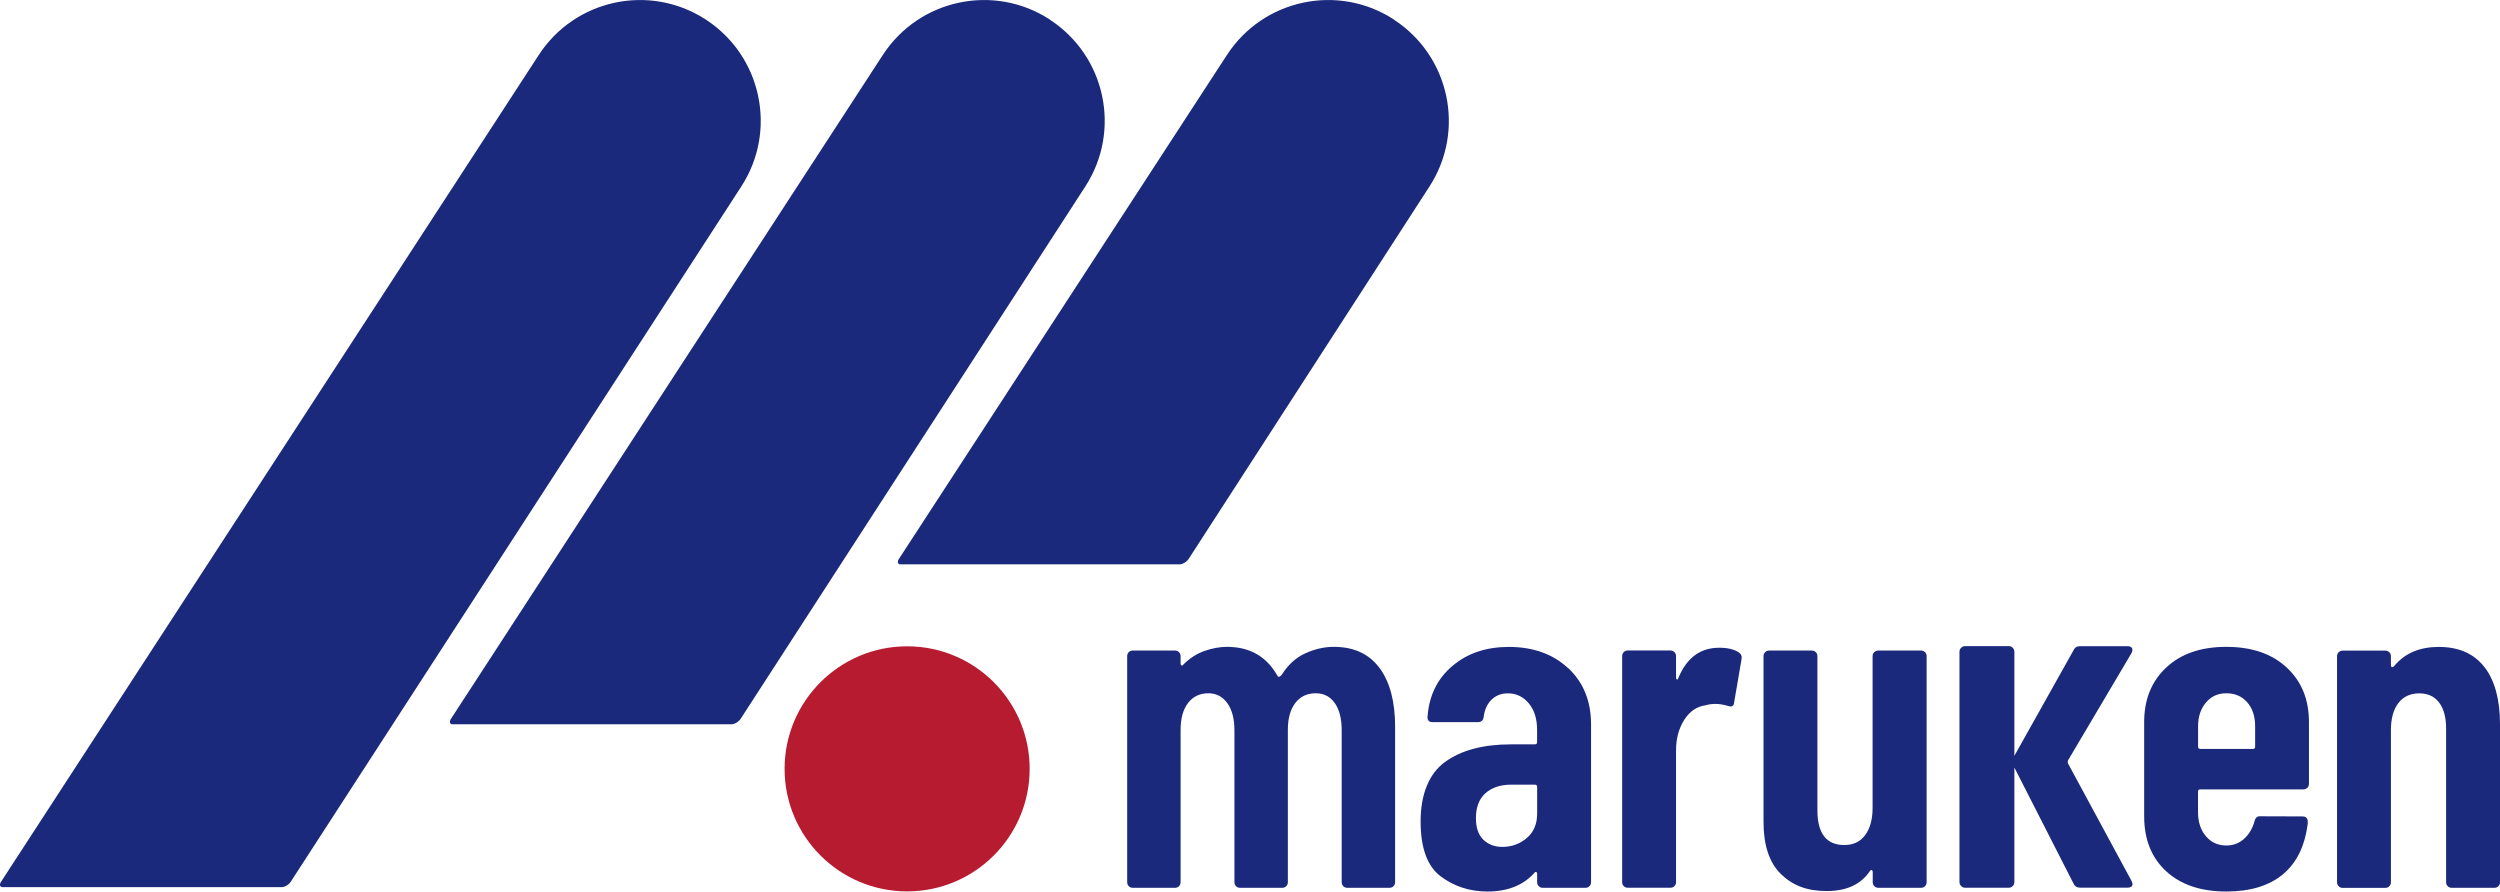
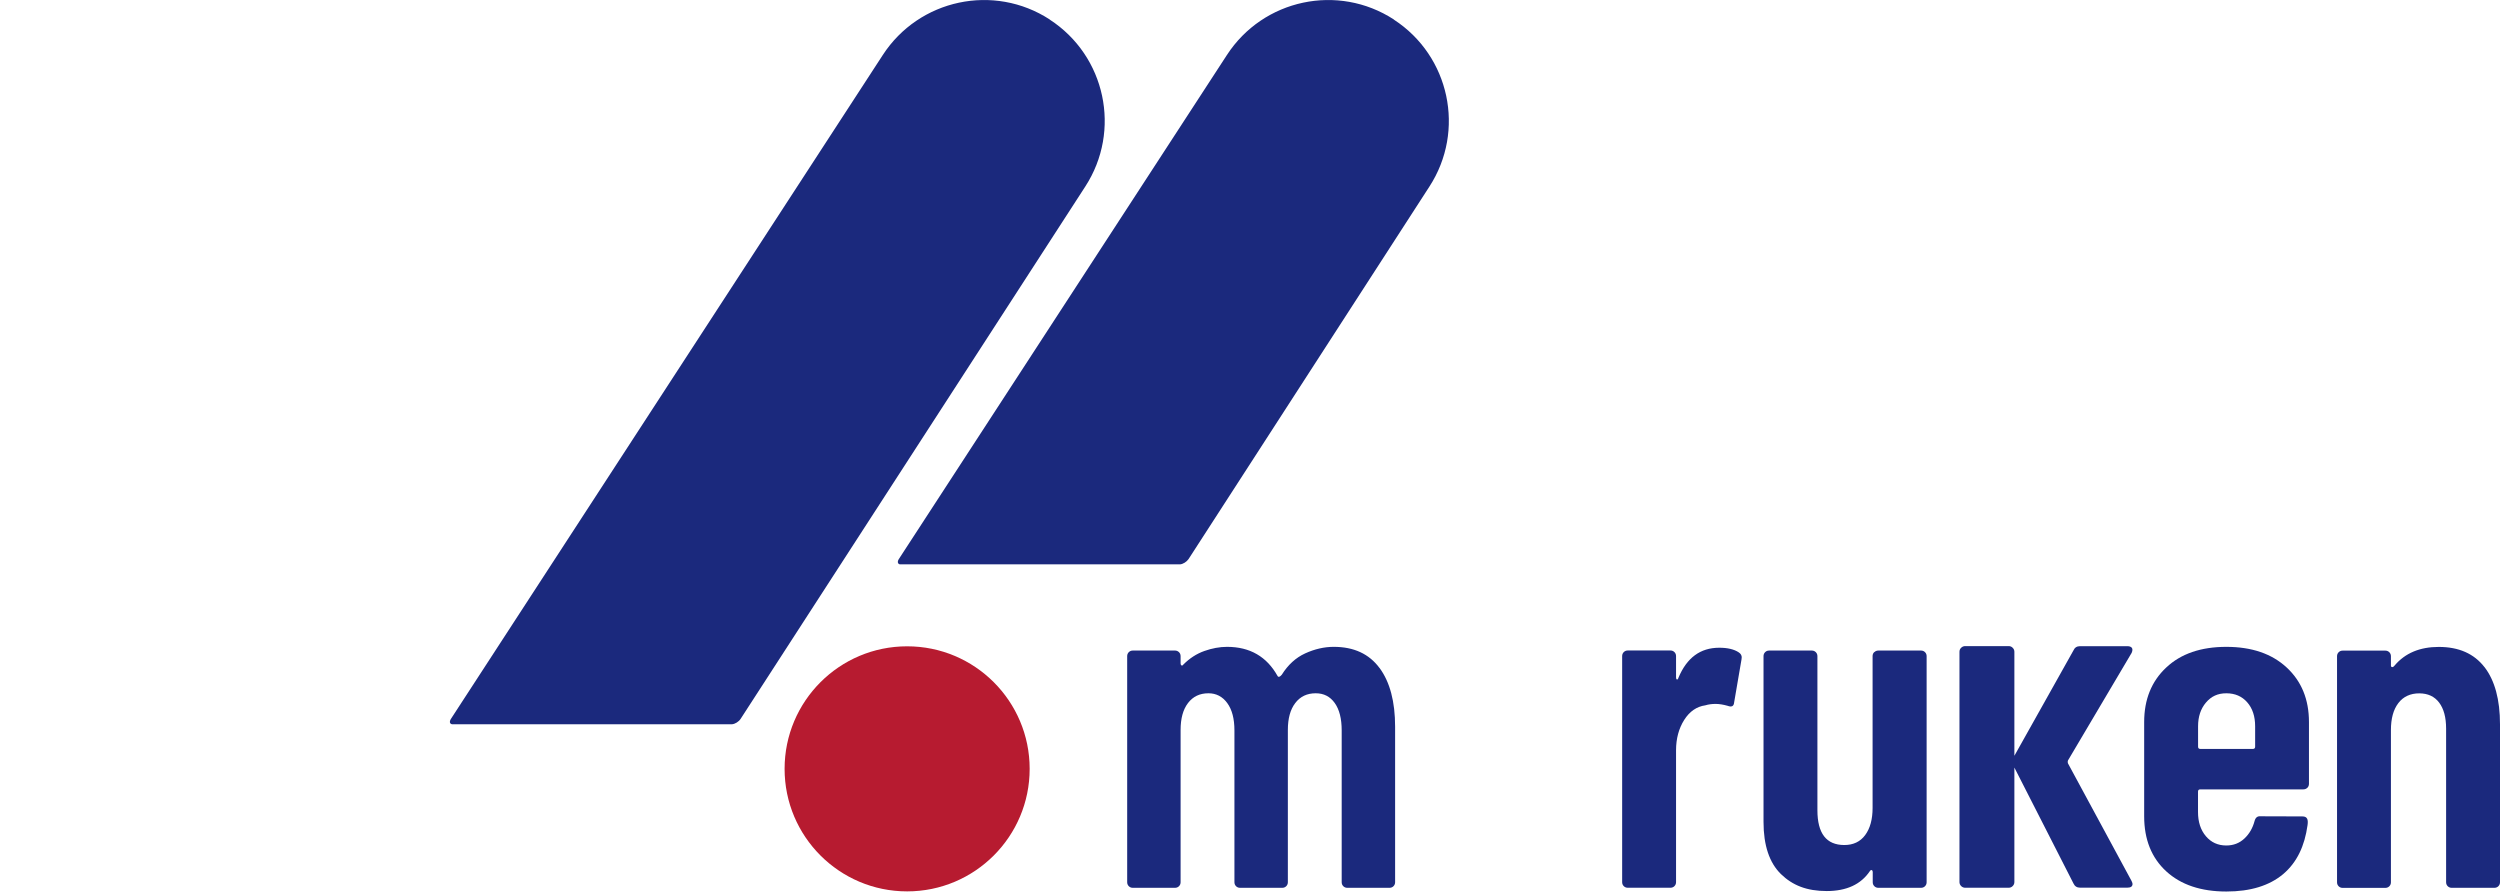
<svg xmlns="http://www.w3.org/2000/svg" viewBox="0 0 371.53 132.49">
  <circle cx="134.81" cy="114.26" fill="#b71b30" r="18.21" />
  <g fill="#1b297d">
    <path d="m207.15 2.9c-8.31-5.4-19.42-3.03-24.82 5.28l-48.75 74.9c-.25.39-.18.72.15.79h41.65c.43-.04.97-.37 1.25-.78l35.79-55.35c5.4-8.31 3.03-19.42-5.27-24.82z" />
    <path d="m156.01 2.9c-8.31-5.4-19.42-3.03-24.82 5.28l-64.18 98.66c-.25.4-.18.72.15.79h41.65c.43-.04.97-.37 1.25-.79l51.22-79.11c5.4-8.31 3.03-19.42-5.28-24.82z" />
-     <path d="m104.88 2.9c-8.31-5.4-19.42-3.03-24.82 5.28l-79.91 122.87c-.26.4-.18.72.15.79h41.65c.43-.04.98-.37 1.25-.79l66.96-103.33c5.4-8.31 3.03-19.42-5.28-24.82z" />
    <path d="m205.02 99.27c1.54 2.09 2.31 5 2.31 8.73v23.11c0 .23-.08.43-.24.59s-.36.24-.59.24h-6.28c-.23 0-.43-.08-.59-.24s-.24-.36-.24-.59v-22.56c0-1.75-.34-3.1-1.03-4.07s-1.63-1.45-2.83-1.45c-1.29 0-2.3.48-3.04 1.45s-1.1 2.3-1.1 4v22.63c0 .23-.08.43-.24.59s-.36.24-.59.24h-6.28c-.23 0-.43-.08-.59-.24s-.24-.36-.24-.59v-22.56c0-1.75-.36-3.1-1.07-4.07s-1.65-1.45-2.79-1.45c-1.29 0-2.3.48-3.04 1.45s-1.1 2.3-1.1 4v22.63c0 .23-.08.43-.24.59s-.36.24-.59.24h-6.28c-.23 0-.43-.08-.59-.24s-.24-.36-.24-.59v-33.6c0-.23.08-.43.24-.59s.36-.24.59-.24h6.28c.23 0 .42.08.59.24.16.16.24.36.24.59v1.1c0 .14.05.23.14.28s.18 0 .28-.14c.92-.92 1.95-1.59 3.1-2s2.28-.62 3.38-.62c3.4 0 5.91 1.45 7.52 4.35.14.19.34.12.62-.21.92-1.47 2.08-2.53 3.48-3.17s2.82-.97 4.24-.97c2.99 0 5.25 1.05 6.8 3.14z" />
-     <path d="m233.07 99.3c2.25 2.12 3.38 4.9 3.38 8.35v23.46c0 .23-.08.43-.24.59s-.36.24-.59.24h-6.35c-.23 0-.43-.08-.59-.24s-.24-.36-.24-.59v-1.24c0-.14-.05-.23-.14-.28-.09-.04-.18 0-.28.14-1.66 1.84-3.98 2.76-6.97 2.76-2.62 0-4.93-.75-6.93-2.24s-3-4.22-3-8.18 1.21-7.08 3.62-8.83 5.69-2.62 9.83-2.62h3.52c.23 0 .34-.11.34-.34v-1.79c0-1.66-.41-2.98-1.24-3.97s-1.86-1.48-3.1-1.48c-.97 0-1.77.31-2.42.93-.64.62-1.03 1.46-1.17 2.52-.05.55-.34.83-.9.83h-6.69c-.55 0-.81-.28-.76-.83.23-3.13 1.46-5.63 3.69-7.52s5.02-2.83 8.38-2.83c3.63 0 6.58 1.06 8.83 3.17zm-6.18 25.25c1.03-.87 1.55-2.09 1.55-3.66v-3.93c0-.23-.12-.35-.34-.35h-3.52c-1.61 0-2.89.43-3.83 1.28s-1.41 2.08-1.41 3.69c0 1.43.37 2.49 1.1 3.21.74.71 1.68 1.07 2.83 1.07 1.38 0 2.59-.44 3.62-1.31z" />
    <path d="m258.4 96.96c.37.23.51.58.41 1.03l-1.1 6.42c-.05.55-.37.71-.97.48-.64-.18-1.24-.28-1.79-.28s-1.06.07-1.52.21c-1.29.18-2.34.91-3.14 2.17-.8 1.27-1.21 2.77-1.21 4.52v19.59c0 .23-.08.43-.24.59s-.36.24-.59.24h-6.35c-.23 0-.43-.08-.59-.24s-.24-.36-.24-.59v-33.6c0-.23.08-.43.24-.59s.36-.24.59-.24h6.35c.23 0 .43.08.59.24s.24.36.24.59v3.17c0 .18.04.29.14.31.09.02.16-.06.21-.24 1.24-2.99 3.26-4.48 6.07-4.48 1.24 0 2.21.23 2.9.69z" />
    <path d="m278.55 96.92c.16-.16.36-.24.59-.24h6.35c.23 0 .43.08.59.24s.24.36.24.59v33.6c0 .23-.08.43-.24.59s-.36.24-.59.24h-6.35c-.23 0-.43-.08-.59-.24s-.24-.36-.24-.59v-1.52c0-.14-.05-.23-.14-.28-.09-.04-.18 0-.28.14-1.33 1.98-3.47 2.97-6.42 2.97s-5.07-.84-6.8-2.52c-1.72-1.68-2.59-4.27-2.59-7.76v-24.63c0-.23.08-.43.24-.59s.35-.24.59-.24h6.35c.23 0 .43.08.59.24s.24.36.24.59v22.9c0 3.45 1.33 5.17 4 5.17 1.33 0 2.37-.49 3.1-1.48s1.1-2.33 1.1-4.04v-22.56c0-.23.08-.43.24-.59z" />
    <path d="m342.9 117.07c-.16.16-.36.24-.59.24h-15.32c-.23 0-.34.11-.34.34v3.03c0 1.47.39 2.67 1.17 3.59s1.79 1.38 3.03 1.38c1.06 0 1.95-.34 2.69-1.03s1.24-1.56 1.52-2.62c.14-.51.44-.74.9-.69l6.21.02c.75 0 .87.5.76 1.29-.43 3.12-1.58 5.55-3.62 7.28-2.05 1.72-4.86 2.59-8.45 2.59-3.77 0-6.75-1-8.93-3s-3.28-4.73-3.28-8.18v-14c0-3.36 1.09-6.06 3.28-8.11 2.18-2.05 5.16-3.07 8.93-3.07s6.76 1.02 8.97 3.07 3.31 4.75 3.31 8.11v9.18c0 .23-.08.43-.24.59zm-15.07-12.66c-.78.92-1.17 2.09-1.17 3.52v3.03c0 .23.11.34.34.34h7.8c.23 0 .34-.11.34-.34v-3.03c0-1.47-.39-2.66-1.17-3.55-.78-.9-1.82-1.35-3.11-1.35s-2.25.46-3.03 1.38z" />
    <path d="m369.22 99.13c1.54 2 2.31 4.84 2.31 8.52v23.46c0 .23-.08.43-.24.59s-.36.24-.59.24h-6.35c-.23 0-.43-.08-.59-.24s-.24-.36-.24-.59v-22.83c0-1.66-.34-2.94-1.03-3.86s-1.68-1.38-2.97-1.38-2.37.48-3.1 1.45c-.74.97-1.1 2.3-1.1 4v22.63c0 .23-.08.43-.24.59s-.36.24-.59.24h-6.35c-.23 0-.43-.08-.59-.24s-.24-.36-.24-.59v-33.6c0-.23.08-.43.24-.59s.36-.24.59-.24h6.35c.23 0 .43.08.59.24s.24.36.24.59v1.38c0 .14.06.22.17.24s.24-.06.38-.24c1.56-1.84 3.75-2.76 6.55-2.76 2.99 0 5.25 1 6.8 3z" />
    <path d="m316.79 130.95-9.47-17.51c-.05-.14-.05-.28 0-.42l9.47-16c.14-.33.15-.57.03-.74-.12-.16-.34-.25-.67-.25h-7.03c-.47 0-.8.21-.98.63l-8.78 15.66v-15.45c0-.23-.08-.43-.25-.6s-.36-.25-.6-.25h-6.46c-.23 0-.43.08-.6.25-.17.16-.25.36-.25.6v34.21c0 .23.08.43.25.6.16.16.36.25.6.25h6.46c.23 0 .43-.08.6-.25.16-.16.25-.36.25-.6v-17.01l8.78 17.22c.19.42.52.63.98.63h7.03c.52 0 .77-.19.77-.56 0-.09-.05-.23-.14-.42z" />
  </g>
</svg>